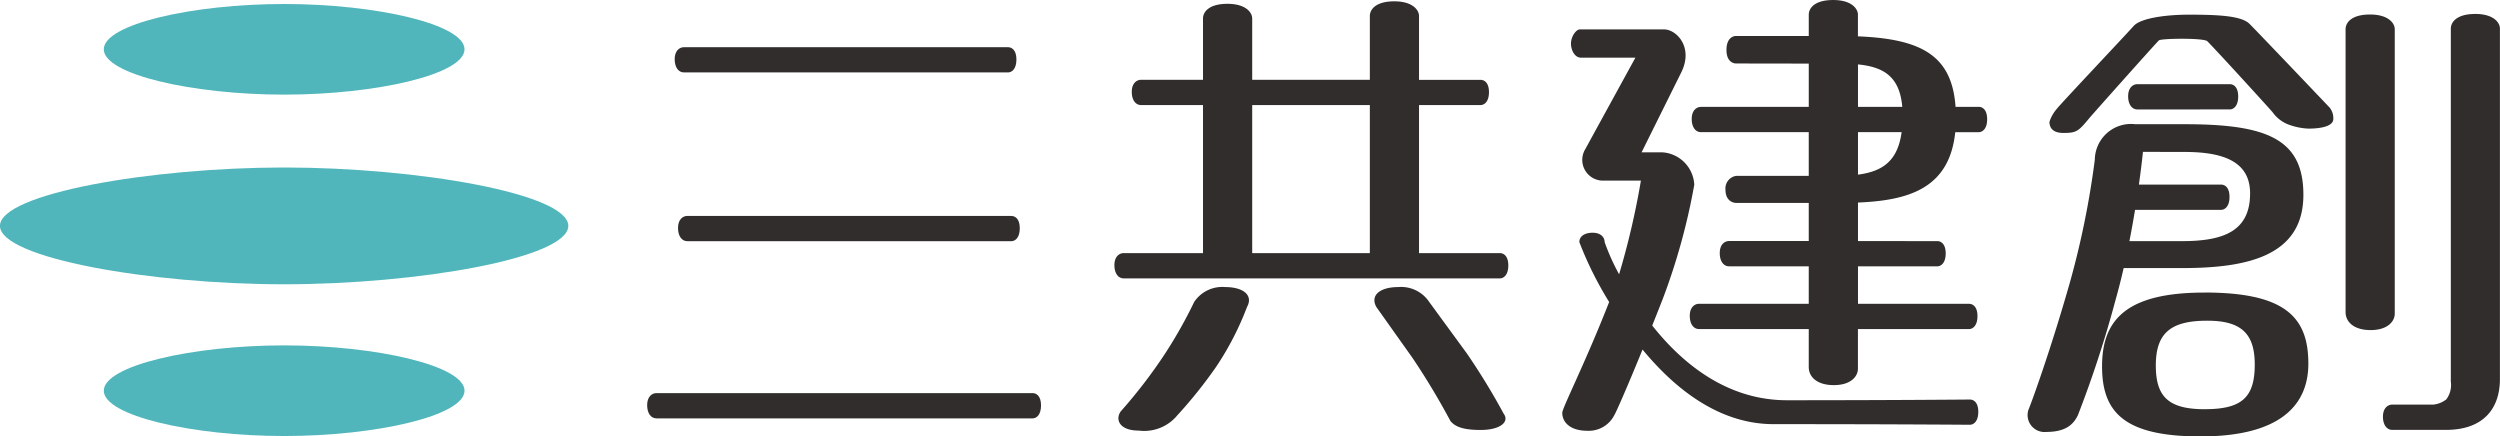
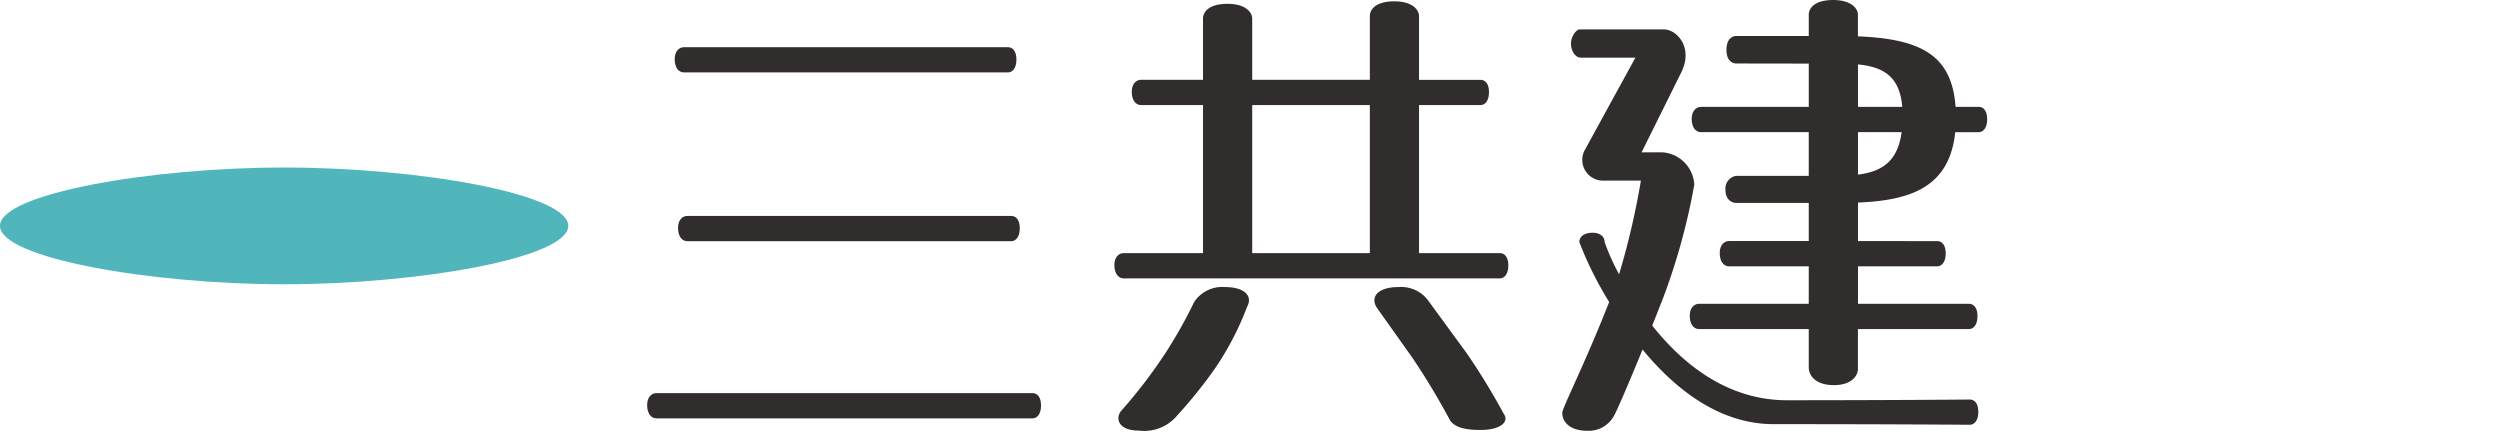
<svg xmlns="http://www.w3.org/2000/svg" width="223.425" height="39" viewBox="0 0 223.425 39">
  <g id="グループ_178915" data-name="グループ 178915" transform="translate(20112.988 19567)">
    <g id="グループ_178913" data-name="グループ 178913" transform="translate(-20112.988 -19566.643)">
      <path id="パス_143868" data-name="パス 143868" d="M376.927,217.012c0,2.882-13.483,5.22-25.393,5.22s-25.4-2.338-25.4-5.22,13.483-5.217,25.4-5.217S376.927,214.13,376.927,217.012Z" transform="translate(-326.138 -197.183)" fill="#50b6bb" />
-       <path id="パス_143869" data-name="パス 143869" d="M369.972,235.717c0,2.238-7.9,4.051-16.119,4.051s-16.12-1.813-16.12-4.051,7.9-4.05,16.12-4.05S369.972,233.481,369.972,235.717Z" transform="translate(-328.457 -201.158)" fill="#50b6bb" />
-       <path id="パス_143870" data-name="パス 143870" d="M369.971,197.579c0,2.237-7.9,4.05-16.119,4.05s-16.12-1.814-16.12-4.05,7.9-4.05,16.12-4.05S369.971,195.342,369.971,197.579Z" transform="translate(-328.457 -193.529)" fill="#50b6bb" />
    </g>
    <g id="グループ_178914" data-name="グループ 178914" transform="translate(-20055.152 -19567)">
-       <path id="パス_143892" data-name="パス 143892" d="M401.73,200.609h28.958c.328,0,.751-.289.751-1.155s-.431-1.1-.751-1.1H401.73c-.418,0-.833.33-.833,1.071S401.242,200.609,401.73,200.609Zm.3,12.824c-.418,0-.834.329-.834,1.072s.345,1.186.834,1.186h28.958c.326,0,.751-.289.751-1.155s-.431-1.1-.751-1.1Zm30.855,15.835H399.271c-.418,0-.834.33-.834,1.072s.346,1.186.834,1.186h33.616c.328,0,.751-.289.751-1.155S433.208,229.268,432.888,229.268Z" transform="translate(-398.437 -194.136)" fill="#302d2c" />
+       <path id="パス_143892" data-name="パス 143892" d="M401.73,200.609h28.958c.328,0,.751-.289.751-1.155s-.431-1.1-.751-1.1H401.73c-.418,0-.833.33-.833,1.071S401.242,200.609,401.73,200.609Zm.3,12.824c-.418,0-.834.329-.834,1.072s.345,1.186.834,1.186h28.958c.326,0,.751-.289.751-1.155s-.431-1.1-.751-1.1Zm30.855,15.835H399.271c-.418,0-.834.33-.834,1.072s.346,1.186.834,1.186h33.616c.328,0,.751-.289.751-1.155S433.208,229.268,432.888,229.268" transform="translate(-398.437 -194.136)" fill="#302d2c" />
      <path id="パス_143893" data-name="パス 143893" d="M485.09,215.732h-7.229V202.5h5.5c.328,0,.751-.289.751-1.154s-.431-1.1-.751-1.1h-5.5v-5.706c0-.521-.556-1.31-2.208-1.31-1.69,0-2.187.751-2.187,1.312v5.7H462.952v-5.481c0-.522-.556-1.309-2.21-1.309-1.69,0-2.186.751-2.186,1.311v5.479h-5.531c-.417,0-.834.33-.834,1.073s.346,1.185.834,1.185h5.531v13.231h-7.084c-.418,0-.834.33-.834,1.072s.345,1.187.834,1.187H485.09c.326,0,.751-.29.751-1.156S485.41,215.732,485.09,215.732Zm-22.138,0V202.5h10.514v13.179c0,.018,0,.035.006.053Zm-2.42,3.034a3.018,3.018,0,0,0-2.761,1.324,41.368,41.368,0,0,1-2.59,4.6,45.027,45.027,0,0,1-3.969,5.177c-.512.7-.171,1.726,1.611,1.726a3.833,3.833,0,0,0,3.451-1.381,40.808,40.808,0,0,0,3.452-4.314,26.387,26.387,0,0,0,2.761-5.349C463.063,219.515,462.185,218.766,460.532,218.766Zm21.594,5.918-3.359-4.594a3.019,3.019,0,0,0-2.761-1.324c-1.652,0-2.532.749-1.957,1.784,0,0,1.562,2.2,3.244,4.569a65.026,65.026,0,0,1,3.372,5.612c.423.528,1.166.806,2.7.806,1.784,0,2.584-.741,2.07-1.439A60.351,60.351,0,0,0,482.127,224.684Z" transform="translate(-408.879 -193.111)" fill="#302d2c" />
      <path id="パス_143894" data-name="パス 143894" d="M537.1,228.788c-.159,0-6.856.064-16.348.064-5.357,0-9.348-3.277-12.041-6.676q.452-1.13.94-2.375a57.017,57.017,0,0,0,2.819-10.209,3.056,3.056,0,0,0-2.819-2.894h-1.892l3.561-7.172c1.094-2.244-.459-3.816-1.543-3.816h-7.548c-.289,0-.778.594-.778,1.272,0,.562.322,1.254.9,1.254h4.858s-3.8,6.927-4.455,8.134a1.853,1.853,0,0,0,1.5,2.854H507.7a69.413,69.413,0,0,1-1.95,8.372,19.545,19.545,0,0,1-1.293-2.881c0-.417-.33-.834-1.074-.834s-1.186.345-1.186.834a31.792,31.792,0,0,0,2.665,5.355c-2.089,5.351-4.19,9.469-4.19,9.9,0,.868.728,1.61,2.241,1.61a2.561,2.561,0,0,0,2.426-1.427c.154-.242,1.116-2.426,2.507-5.833,2.9,3.524,6.86,6.668,11.7,6.668,10.929,0,17.4.055,17.555.055.326,0,.751-.289.751-1.154S537.424,228.788,537.1,228.788Zm.79-26.158h-2.071c-.32-4.6-3.065-6.07-8.724-6.3v-1.937c0-.522-.556-1.31-2.209-1.31-1.69,0-2.185.751-2.185,1.313v1.9h-6.492c-.3,0-.863.215-.863,1.251s.6,1.208.863,1.208l6.492.01v3.87h-9.626c-.418,0-.834.33-.834,1.072s.345,1.186.834,1.186H522.7V208.8h-6.492a1.137,1.137,0,0,0-.949,1.252c0,.949.647,1.165.949,1.165H522.7v3.406H515.58c-.418,0-.833.33-.833,1.073s.343,1.186.833,1.186H522.7v3.35h-9.8c-.418,0-.833.33-.833,1.072s.345,1.186.833,1.186h9.8v3.4c0,.868.728,1.61,2.241,1.61,1.537,0,2.154-.788,2.154-1.465V222.49h9.932c.326,0,.751-.29.751-1.156s-.431-1.1-.751-1.1H527.1v-3.35h7.084c.329,0,.754-.29.754-1.155s-.433-1.1-.754-1.1H527.1v-3.445c4.517-.19,8.172-1.25,8.692-6.29h2.1c.326,0,.752-.289.752-1.156S538.215,202.63,537.894,202.63ZM527.1,208.689v-3.8H531C530.653,207.491,529.268,208.41,527.1,208.689Zm0-6.059v-3.792c2.27.226,3.725,1.069,3.96,3.792Z" transform="translate(-418.888 -193.082)" fill="#302d2c" />
-       <path id="パス_143895" data-name="パス 143895" d="M585.465,221.429V196c0-.522-.557-1.31-2.208-1.31-1.69,0-2.187.752-2.187,1.313v25.281c0,.868.728,1.61,2.24,1.61C584.849,222.892,585.465,222.1,585.465,221.429Zm-14.743-18.256c.326,0,.752-.29.752-1.156s-.432-1.1-.752-1.1h-8.251c-.417,0-.833.33-.833,1.073s.343,1.186.833,1.186Zm-9.485,14.179h5.215c5.817,0,10.848-1.063,10.848-6.547,0-4.985-3.253-6.309-10.559-6.309h-4.448a3.238,3.238,0,0,0-3.633,3.165,77.072,77.072,0,0,1-2.218,10.943c-1.8,6.331-3.569,11.108-3.71,11.4a1.515,1.515,0,0,0,1.6,1.991c1.782,0,2.439-.714,2.818-1.5a99.075,99.075,0,0,0,3.347-10.238C560.771,219.292,561.014,218.316,561.237,217.351Zm1.019-5.205h7.689c.327,0,.752-.29.752-1.156s-.431-1.1-.752-1.1H562.6c.191-1.362.308-2.4.362-2.925l3.733.008c3.564,0,5.842.921,5.842,3.7,0,3.322-2.278,4.269-6.061,4.269h-4.724C561.945,213.957,562.112,213.019,562.256,212.146Zm10.215-16.633c-.738-.723-2.875-.809-5.441-.809-1.867,0-4.249.277-4.9,1.013s-6.6,7.03-6.862,7.4a3.3,3.3,0,0,0-.662,1.165c0,.376.148.993,1.251.993,1.164,0,1.339-.15,2.286-1.294.2-.249,6.166-6.945,6.257-6.989.348-.172,4.01-.215,4.313.086.908.909,5.694,6.164,5.836,6.346a3.116,3.116,0,0,0,1.282,1.045,5.8,5.8,0,0,0,1.9.418c1.425,0,2.244-.309,2.244-.862a1.514,1.514,0,0,0-.346-1.036C578.694,202.009,573.045,196.076,572.471,195.513Zm20.191-.873c-1.69,0-2.186.751-2.186,1.312V227.5a2.141,2.141,0,0,1-.4,1.582,2.216,2.216,0,0,1-1.178.472h-3.653c-.417,0-.834.33-.834,1.073s.346,1.186.834,1.186h4.8c3.336,0,4.819-1.9,4.819-4.542V195.95C594.871,195.429,594.315,194.64,592.662,194.64Zm-24.209,24.9c-6.989,0-9.146,2.445-9.146,6.591,0,4.08,1.942,6.265,8.8,6.265,7.074,0,9.636-2.761,9.636-6.506C577.745,221.695,575.615,219.537,568.453,219.537Zm.044,10.425c-3.28,0-4.386-1.137-4.386-3.911,0-2.923,1.366-4,4.6-4,3.021,0,4.242,1.138,4.242,3.913C572.955,228.889,571.819,229.963,568.5,229.963Z" transform="translate(-429.282 -193.394)" fill="#302d2c" />
    </g>
  </g>
</svg>